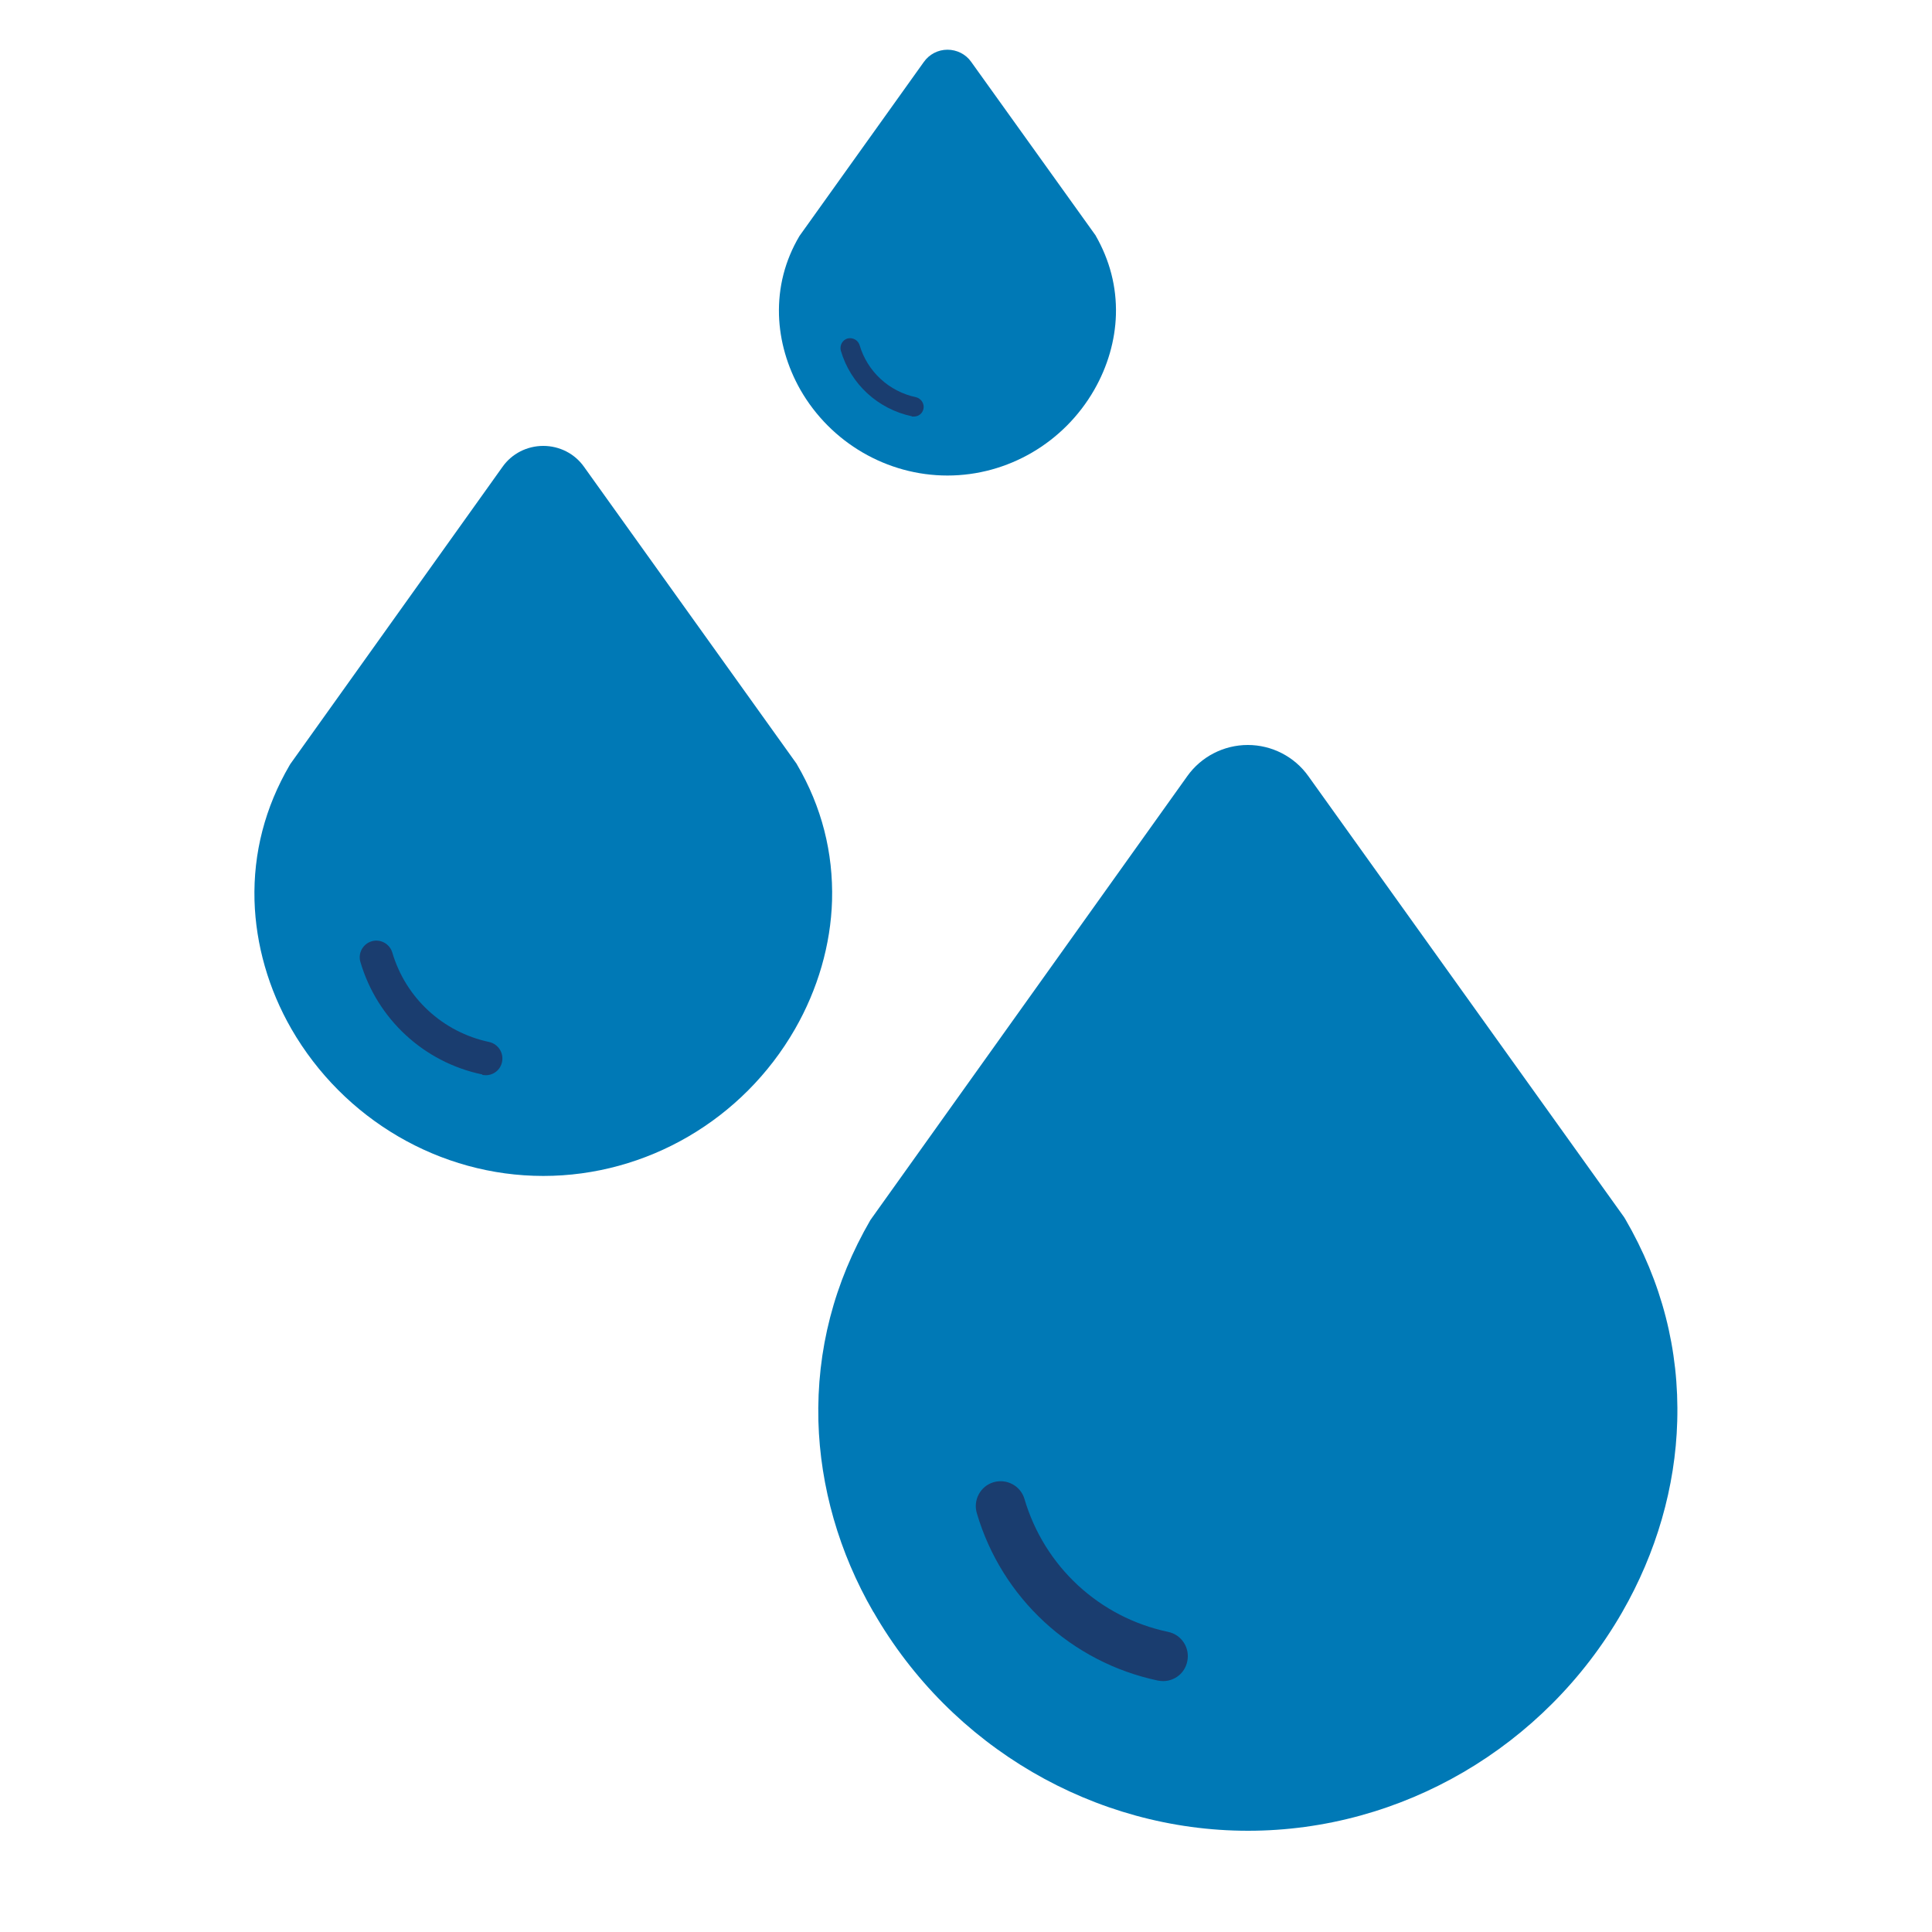
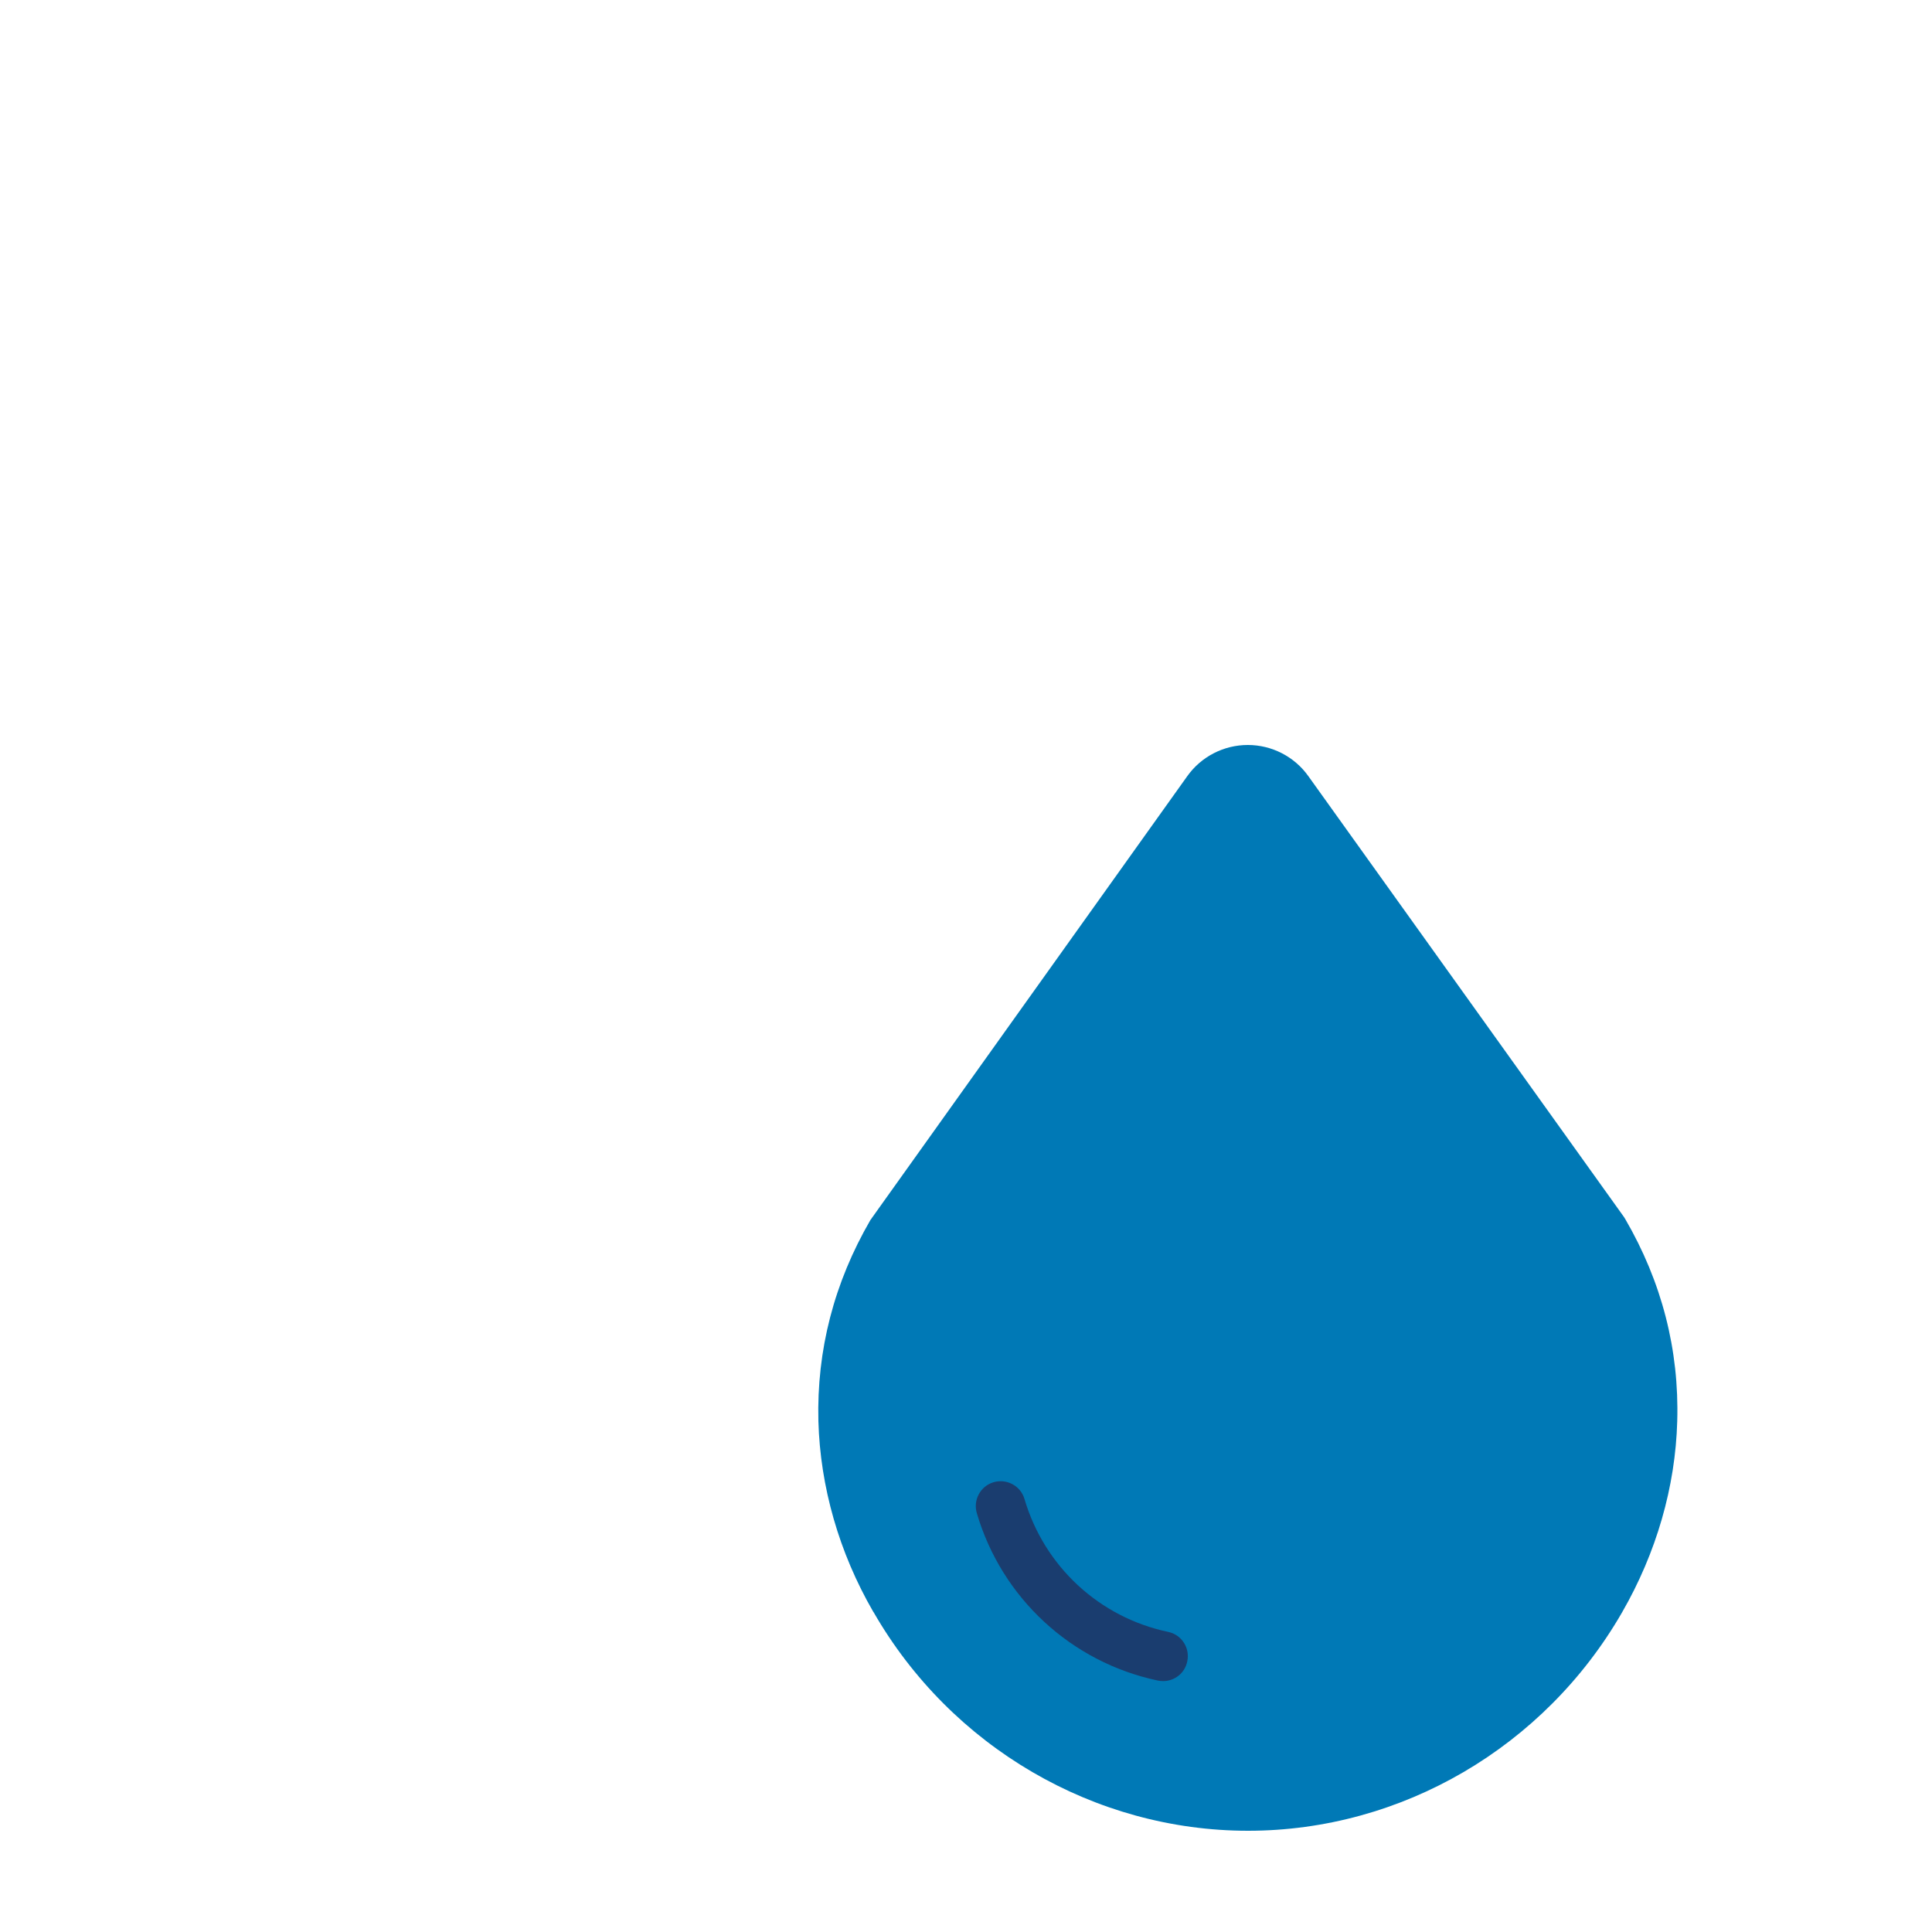
<svg xmlns="http://www.w3.org/2000/svg" id="oplossingen_voor_landbouw" viewBox="0 0 75 75">
  <defs>
    <style>.cls-1{fill:#1a3d6f;}.cls-2{fill:#0079b6;}</style>
  </defs>
-   <path class="cls-2" d="m11.31,39.94c2.03,3.52,5.77,5.71,9.78,5.71s7.75-2.18,9.77-5.7c.89-1.55,1.39-3.28,1.44-4.99.05-1.86-.4-3.64-1.36-5.28-.01-.02-.02-.04-.03-.05l-8.24-11.51c-.36-.51-.95-.81-1.58-.81h0c-.63,0-1.22.3-1.58.81l-8.24,11.54s-.02.03-.03.05c-.95,1.63-1.41,3.4-1.36,5.25.05,1.71.54,3.43,1.43,4.98h0Z" />
-   <path class="cls-1" d="m18.73,41.73s.09.01.13.01c.3,0,.57-.21.63-.52.07-.35-.15-.69-.5-.77-1.8-.38-3.24-1.71-3.76-3.47-.1-.34-.46-.54-.8-.44-.34.1-.54.46-.44.8.65,2.22,2.47,3.9,4.73,4.37h0Z" />
-   <path class="cls-2" d="m31.07,15.13c1.18,2.06,3.37,3.33,5.71,3.33s4.52-1.27,5.7-3.33c.52-.91.81-1.91.84-2.91.03-1.09-.24-2.12-.79-3.08,0-.01-.01-.02-.02-.03l-4.81-6.71c-.21-.3-.56-.47-.92-.47h0c-.37,0-.71.18-.92.48l-4.81,6.73s-.01.02-.02.03c-.56.95-.82,1.98-.79,3.06.03,1,.32,2,.83,2.9h0Z" />
-   <path class="cls-1" d="m35.4,16.17s.05,0,.08,0c.18,0,.33-.12.37-.3.04-.2-.09-.4-.29-.45-1.05-.22-1.89-1-2.19-2.02-.06-.2-.27-.31-.47-.26-.2.06-.31.27-.26.47.38,1.3,1.44,2.27,2.76,2.55h0Z" />
  <path class="cls-2" d="m33.91,62.58c3.01,5.24,8.58,8.49,14.54,8.49s11.51-3.25,14.52-8.48c1.33-2.31,2.07-4.87,2.14-7.42.08-2.77-.6-5.41-2.02-7.85-.02-.03-.03-.05-.05-.08l-12.25-17.11c-.54-.76-1.42-1.21-2.35-1.21h0c-.93,0-1.81.45-2.35,1.21l-12.25,17.16s-.03.05-.05.07c-1.41,2.43-2.09,5.05-2.02,7.81.07,2.54.8,5.1,2.13,7.4h0Z" />
  <path class="cls-1" d="m44.95,65.24c.07.01.13.02.2.02.45,0,.85-.31.94-.77.11-.52-.22-1.03-.74-1.14-2.67-.56-4.81-2.54-5.58-5.16-.15-.51-.69-.8-1.2-.65-.51.15-.8.69-.65,1.2.97,3.3,3.67,5.79,7.03,6.5h0Z" />
</svg>